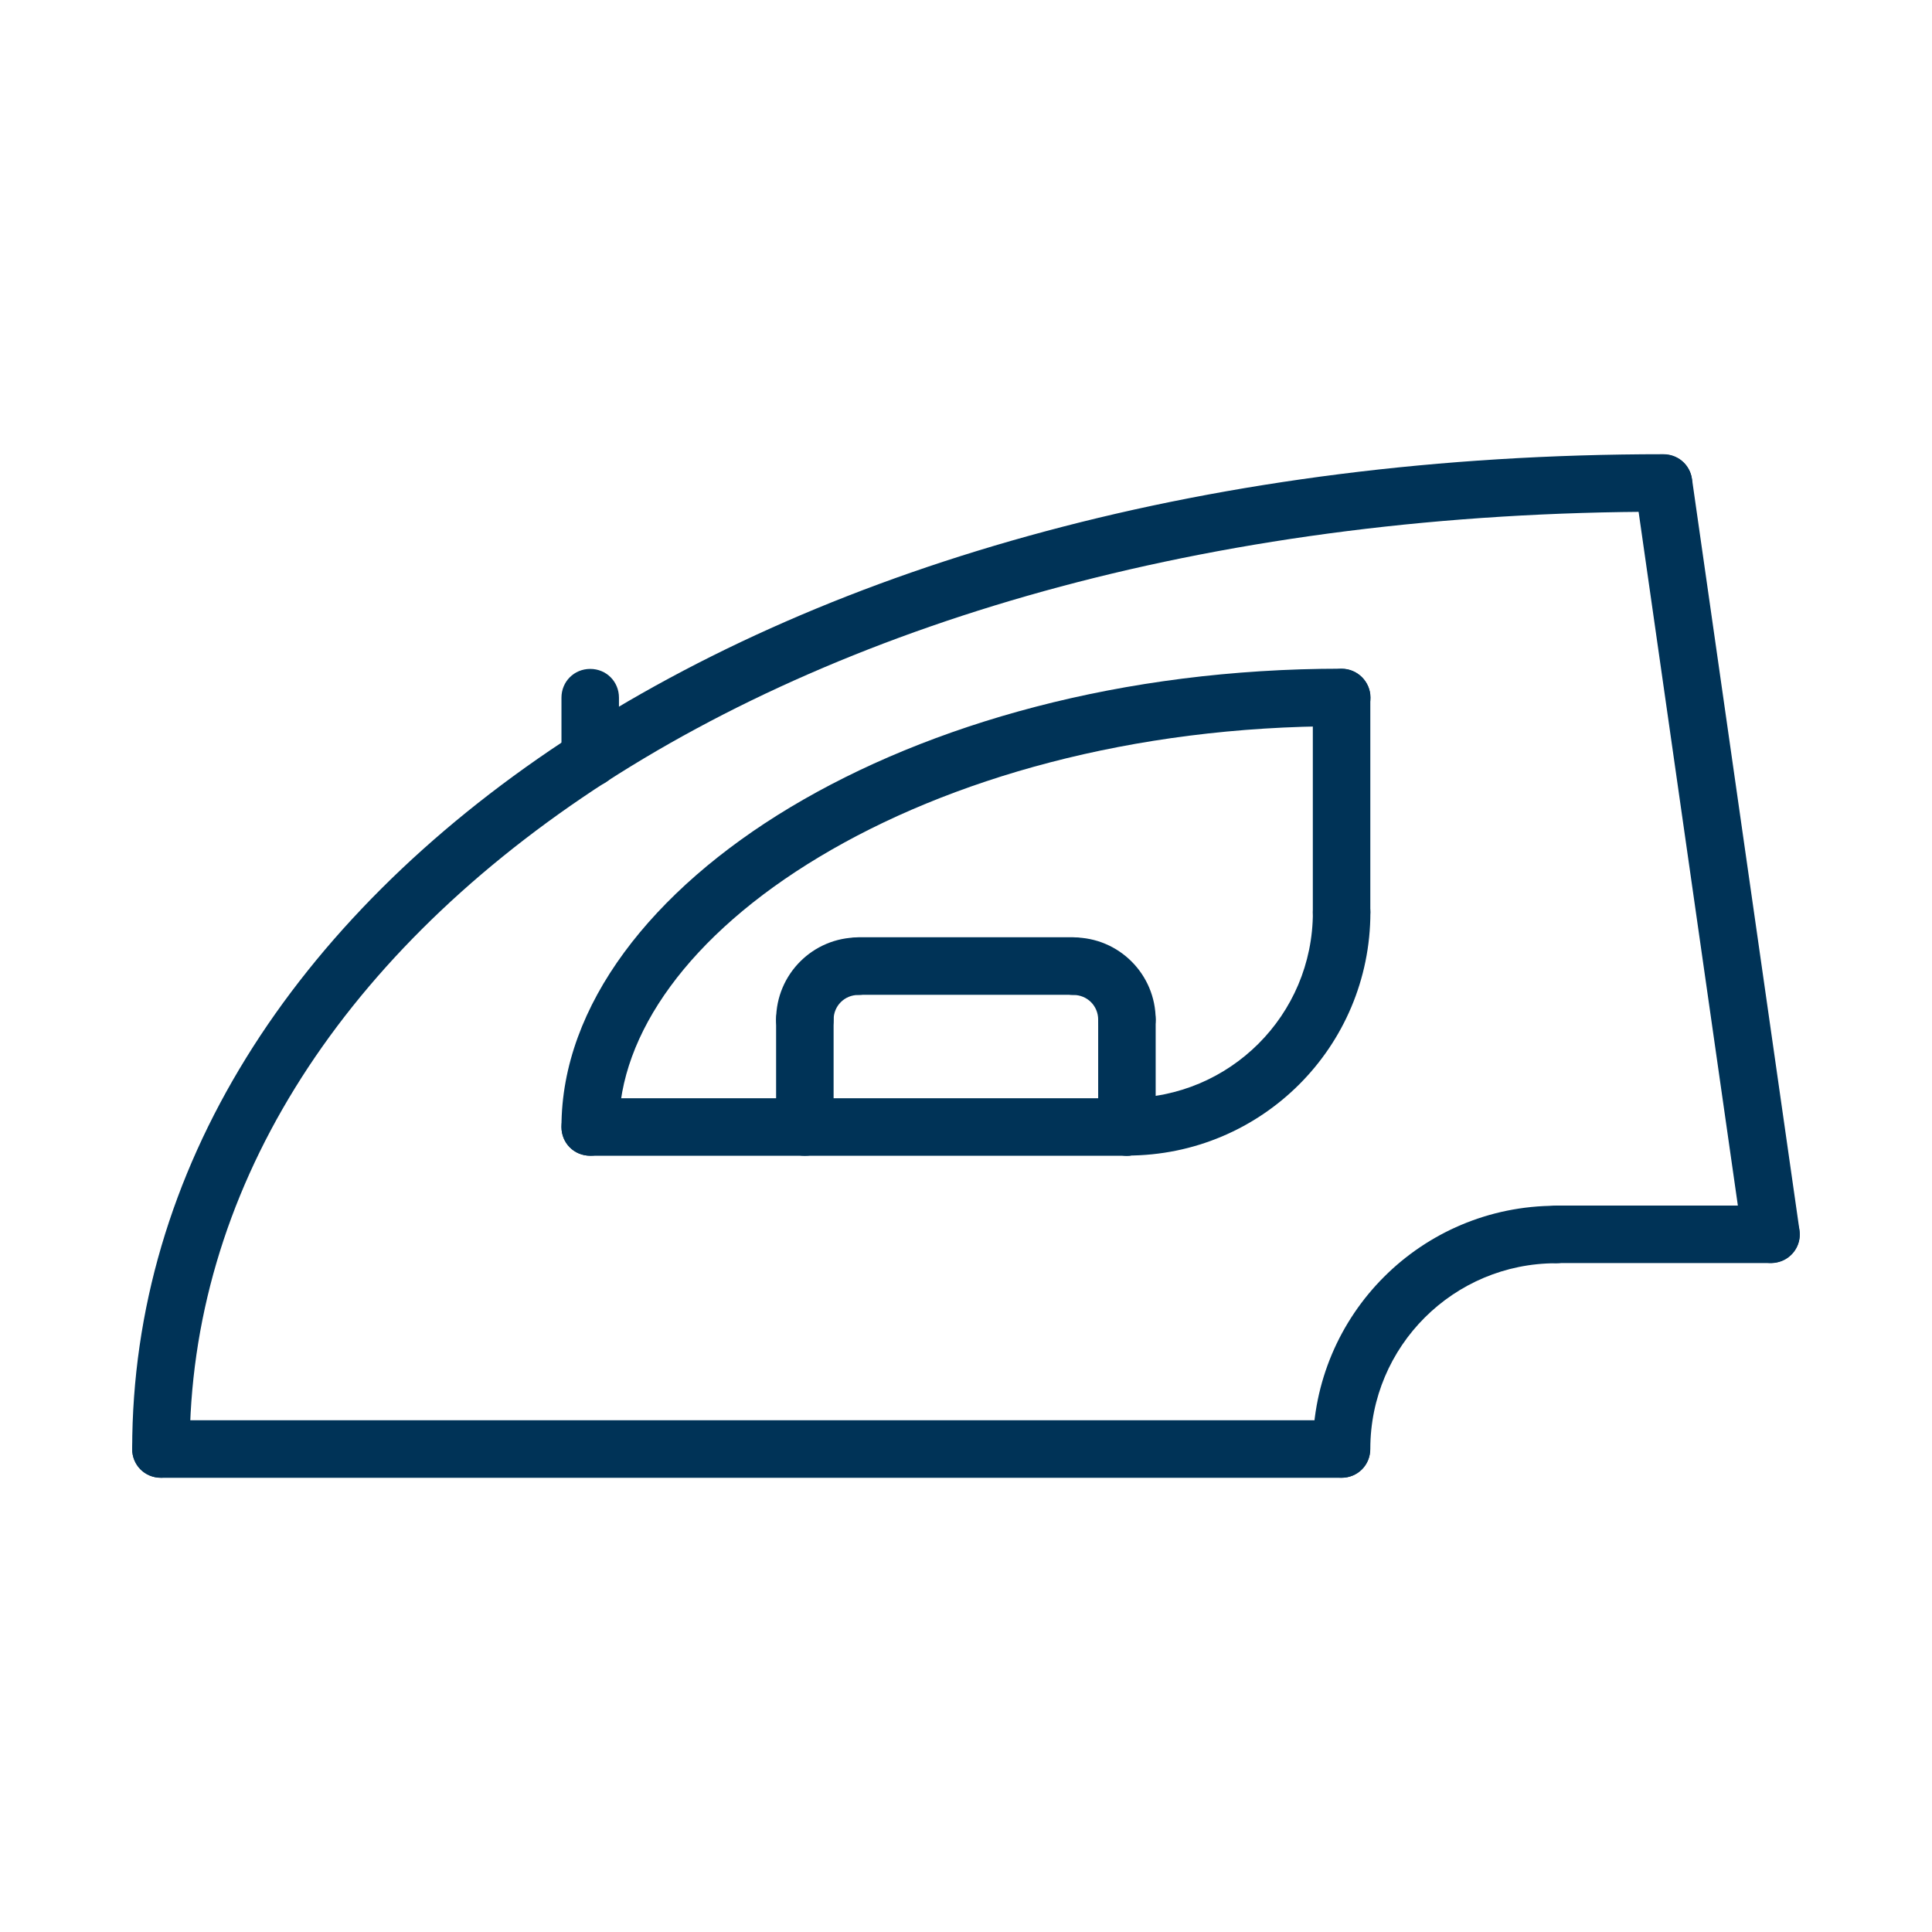
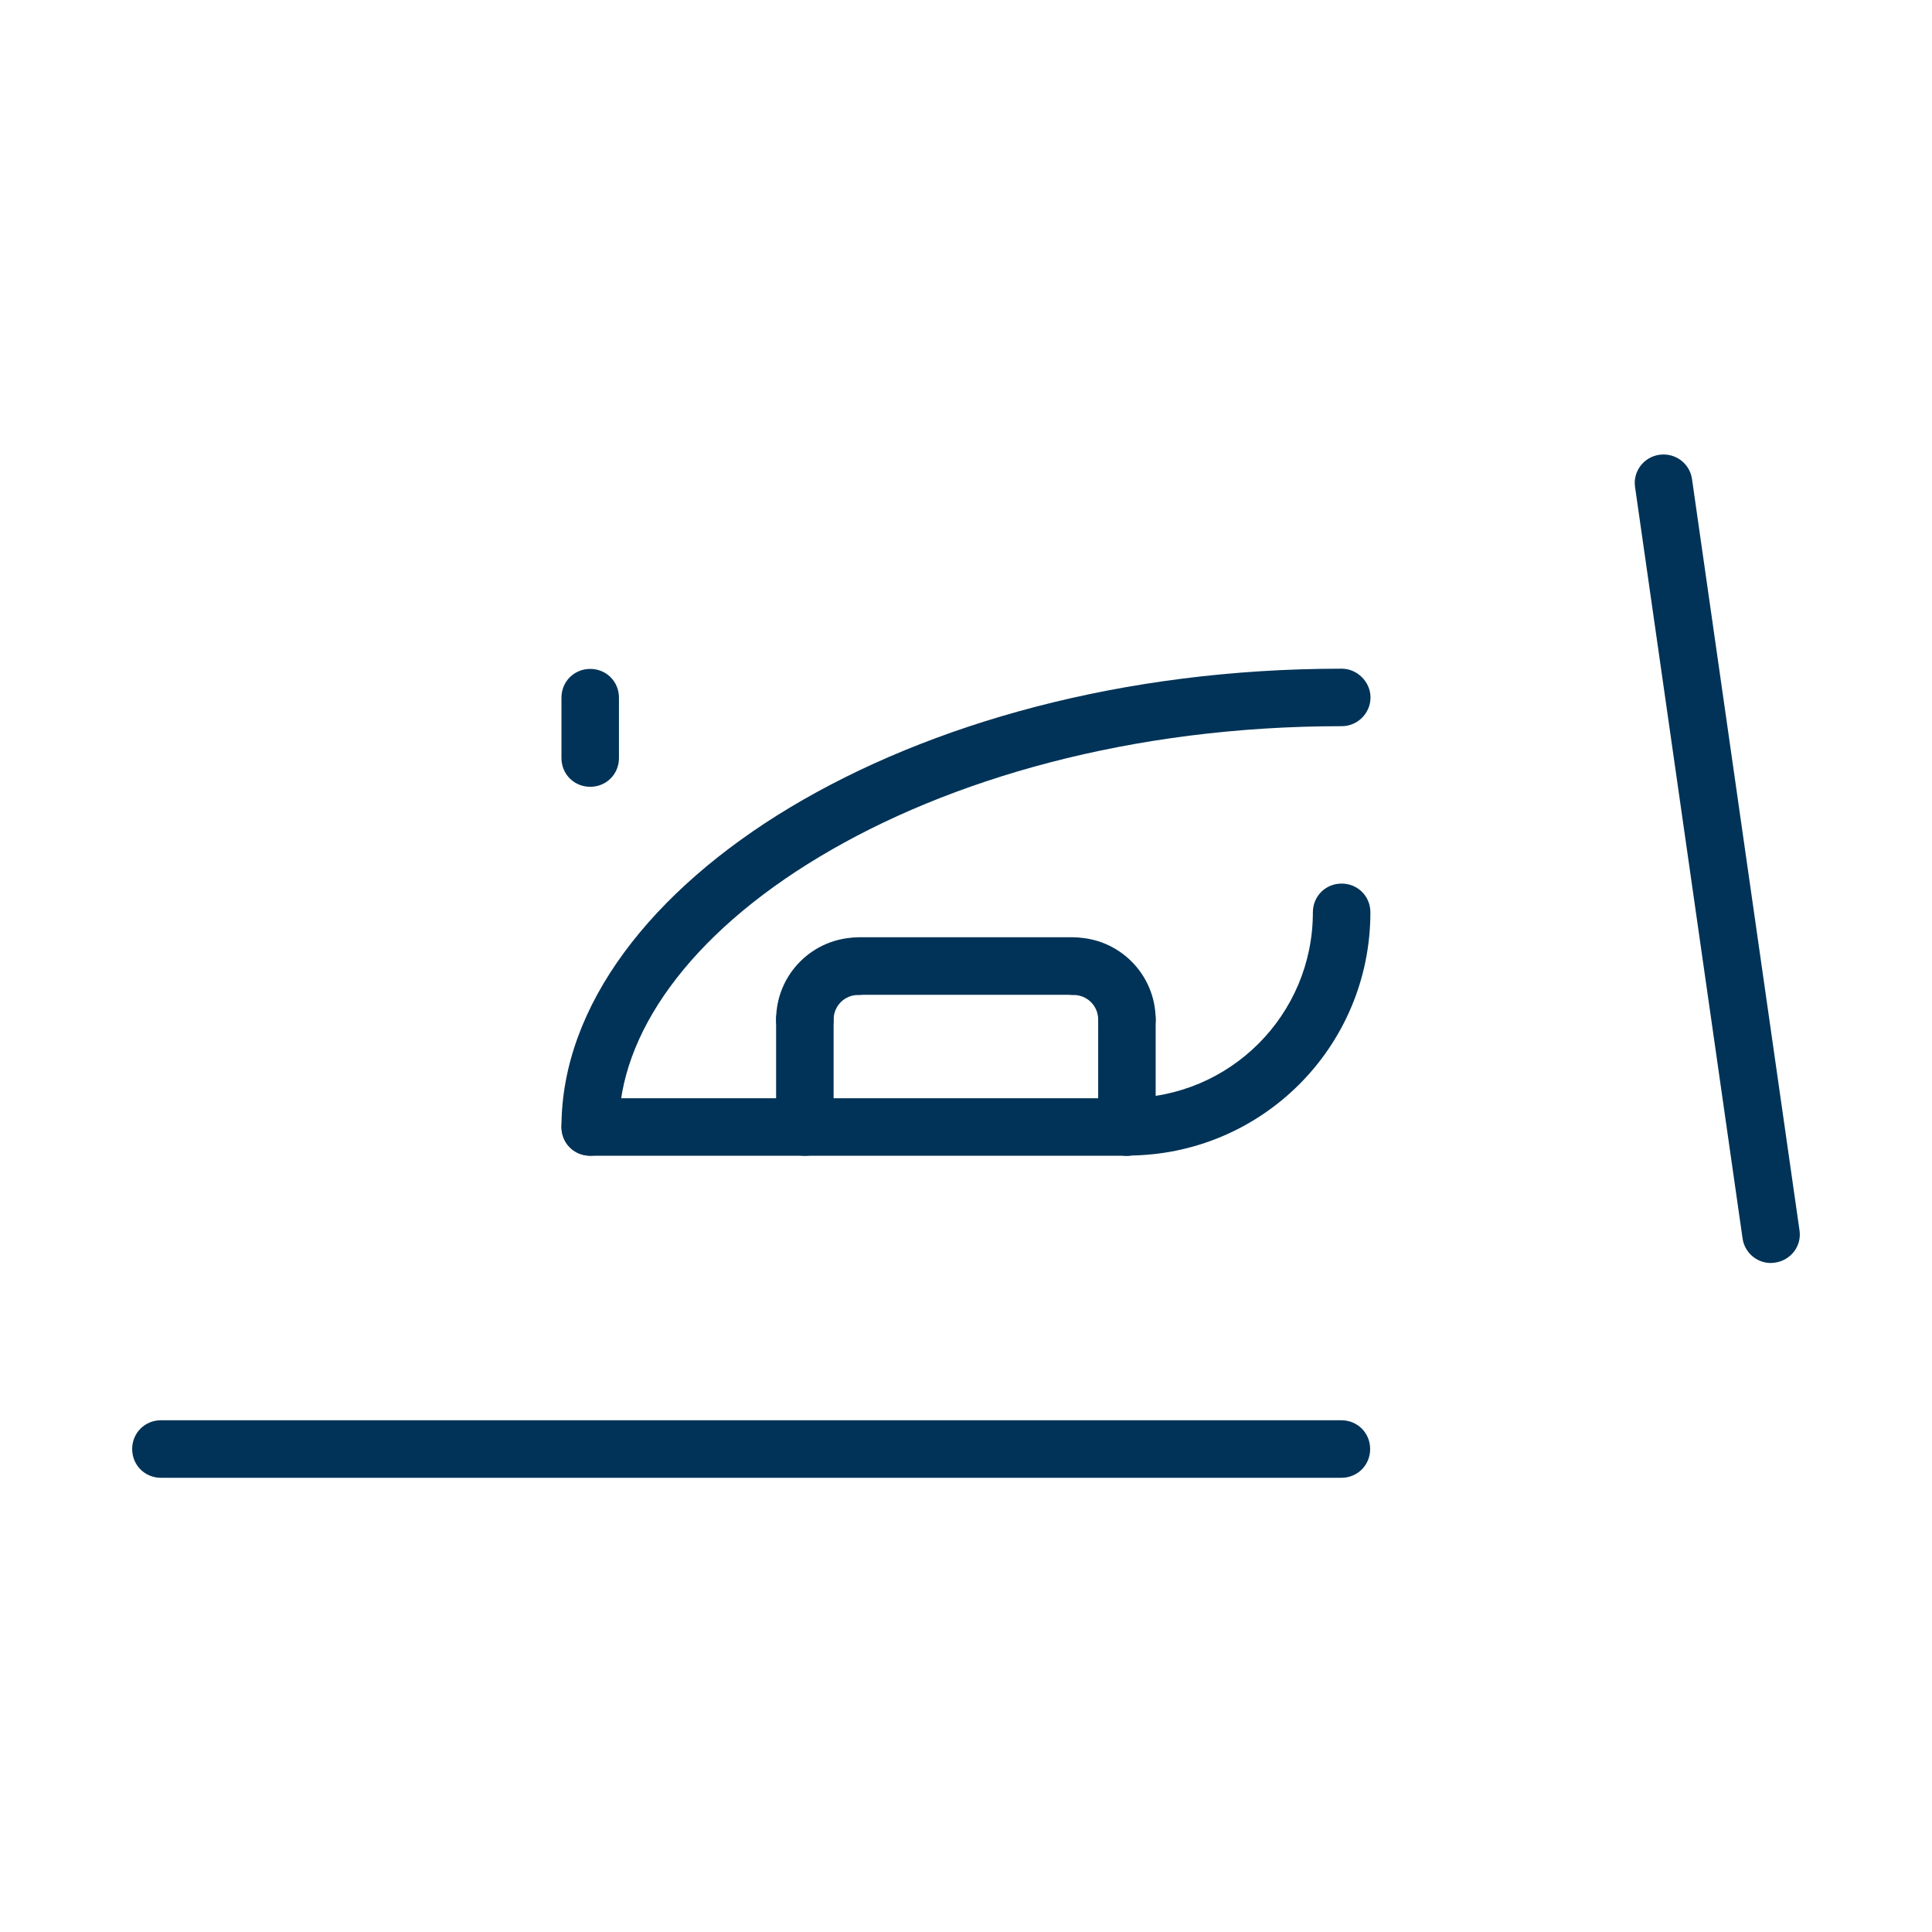
<svg xmlns="http://www.w3.org/2000/svg" xml:space="preserve" width="70px" height="70px" version="1.1" style="shape-rendering:geometricPrecision; text-rendering:geometricPrecision; image-rendering:optimizeQuality; fill-rule:evenodd; clip-rule:evenodd" viewBox="0 0 70 70">
  <defs>
    <style type="text/css">
   
    .fil0 {fill:#003357;fill-rule:nonzero}
   
  </style>
  </defs>
  <g id="Layer_x0020_1">
    <g id="_3151417255152">
-       <path class="fil0" d="M4.789 52.499c0,0.583 0.458,1.042 1.042,1.042 0.582,0 1.041,-0.459 1.041,-1.042l-2.083 0zm55.479 -33.958c0.584,0 1.042,-0.459 1.042,-1.042 0,-0.584 -0.458,-1.042 -1.042,-1.042l0 2.084zm-53.396 33.958c0,-9.229 5.292,-17.687 14.667,-23.896 9.375,-6.188 22.771,-10.062 38.729,-10.062l0 -2.084c-16.27,0 -30.083,3.959 -39.875,10.417 -9.792,6.479 -15.604,15.521 -15.604,25.625l2.083 0z" />
      <path class="fil0" d="M5.831 51.459c-0.584,0 -1.042,0.459 -1.042,1.042 0,0.584 0.458,1.042 1.042,1.042l0 -2.084zm42.771 2.084c0.583,0 1.041,-0.458 1.041,-1.042 0,-0.583 -0.458,-1.042 -1.041,-1.042l0 2.084zm-42.771 0l42.771 0 0 -2.084 -42.771 0 0 2.084z" />
-       <path class="fil0" d="M47.566 52.499c0,0.583 0.459,1.042 1.042,1.042 0.583,0 1.041,-0.459 1.041,-1.042l-2.083 0zm8.813 -6.729c0.583,0 1.042,-0.48 1.042,-1.042 0,-0.583 -0.459,-1.041 -1.042,-1.041l0 2.083zm-6.73 6.729c0,-3.729 3.022,-6.729 6.73,-6.729l0 -2.083c-4.875,0 -8.813,3.937 -8.813,8.812l2.083 0z" />
-       <path class="fil0" d="M64.164 45.764c0.584,0 1.042,-0.459 1.042,-1.042 0,-0.584 -0.458,-1.042 -1.042,-1.042l0 2.084zm-7.77 -2.084c-0.584,0 -1.042,0.458 -1.042,1.042 0,0.583 0.458,1.042 1.042,1.042l0 -2.084zm7.77 0l-7.77 0 0 2.084 7.77 0 0 -2.084z" />
      <path class="fil0" d="M61.304 17.353c-0.083,-0.563 -0.604,-0.959 -1.188,-0.875 -0.562,0.083 -0.958,0.604 -0.875,1.167l2.063 -0.292zm1.833 27.521c0.083,0.562 0.604,0.959 1.167,0.875 0.584,-0.084 0.979,-0.604 0.896,-1.167l-2.063 0.292zm-3.896 -27.229l3.896 27.229 2.063 -0.292 -3.896 -27.229 -2.063 0.292z" />
      <path class="fil0" d="M20.343 40.832c0,0.584 0.458,1.042 1.042,1.042 0.583,0 1.041,-0.458 1.041,-1.042l-2.083 0zm28.271 -14.521c0.563,0 1.042,-0.458 1.042,-1.042 0,-0.562 -0.479,-1.041 -1.042,-1.041l0 2.083zm-26.188 14.521c0,-3.354 2.542,-6.958 7.271,-9.792 4.688,-2.812 11.292,-4.729 18.917,-4.729l0 -2.083c-7.958,0 -14.937,2 -19.979,5.021 -5,3 -8.292,7.167 -8.292,11.583l2.083 0z" />
-       <path class="fil0" d="M49.649 25.276c0,-0.584 -0.458,-1.042 -1.041,-1.042 -0.583,0 -1.042,0.458 -1.042,1.042l2.083 0zm-2.083 7.771c0,0.583 0.459,1.042 1.042,1.042 0.583,0 1.041,-0.459 1.041,-1.042l-2.083 0zm0 0l2.083 0 0 -7.771 -2.083 0 0 7.771z" />
      <path class="fil0" d="M21.385 39.791c-0.584,0 -1.042,0.458 -1.042,1.041 0,0.584 0.458,1.042 1.042,1.042l0 -2.083zm19.437 2.083c0.584,0 1.042,-0.458 1.042,-1.042 0,-0.583 -0.458,-1.041 -1.042,-1.041l0 2.083zm-19.437 0l19.437 0 0 -2.083 -19.437 0 0 2.083z" />
      <path class="fil0" d="M49.652 33.055c0,-0.583 -0.459,-1.041 -1.042,-1.041 -0.583,0 -1.042,0.458 -1.042,1.041l2.084 0zm-8.813 6.729c-0.583,0 -1.041,0.48 -1.041,1.042 0,0.583 0.458,1.042 1.041,1.042l0 -2.084zm6.729 -6.729c0,3.729 -3.02,6.729 -6.729,6.729l0 2.084c4.875,0 8.813,-3.938 8.813,-8.813l-2.084 0z" />
      <path class="fil0" d="M28.12 40.834c0,0.584 0.458,1.042 1.042,1.042 0.583,0 1.041,-0.458 1.041,-1.042l-2.083 0zm2.083 -3.896c0,-0.562 -0.458,-1.041 -1.041,-1.041 -0.584,0 -1.042,0.479 -1.042,1.041l2.083 0zm0 0l-2.083 0 0 3.896 2.083 0 0 -3.896z" />
      <path class="fil0" d="M39.789 40.834c0,0.584 0.459,1.042 1.042,1.042 0.583,0 1.041,-0.458 1.041,-1.042l-2.083 0zm2.083 -3.896c0,-0.562 -0.458,-1.041 -1.041,-1.041 -0.583,0 -1.042,0.479 -1.042,1.041l2.083 0zm0 0l-2.083 0 0 3.896 2.083 0 0 -3.896z" />
      <path class="fil0" d="M31.106 33.959c-0.584,0 -1.042,0.459 -1.042,1.042 0,0.583 0.458,1.042 1.042,1.042l0 -2.084zm7.77 2.084c0.584,0 1.042,-0.459 1.042,-1.042 0,-0.583 -0.458,-1.042 -1.042,-1.042l0 2.084zm-7.77 0l7.77 0 0 -2.084 -7.77 0 0 2.084z" />
      <path class="fil0" d="M20.343 27.466c0,0.583 0.458,1.041 1.042,1.041 0.583,0 1.041,-0.458 1.041,-1.041l-2.083 0zm2.083 -2.188c0,-0.583 -0.458,-1.042 -1.041,-1.042 -0.584,0 -1.042,0.459 -1.042,1.042l2.083 0zm0 0l-2.083 0 0 2.188 2.083 0 0 -2.188z" />
      <path class="fil0" d="M28.12 36.945c0,0.583 0.458,1.041 1.042,1.041 0.583,0 1.041,-0.458 1.041,-1.041l-2.083 0zm2.979 -0.896c0.584,0 1.042,-0.479 1.042,-1.042 0,-0.583 -0.458,-1.042 -1.042,-1.042l0 2.084zm-0.896 0.896c0,-0.5 0.396,-0.896 0.896,-0.896l0 -2.084c-1.646,0 -2.979,1.334 -2.979,2.98l2.083 0z" />
      <path class="fil0" d="M39.789 36.945c0,0.583 0.459,1.041 1.042,1.041 0.583,0 1.041,-0.458 1.041,-1.041l-2.083 0zm-0.896 -2.98c-0.583,0 -1.041,0.459 -1.041,1.042 0,0.563 0.458,1.042 1.041,1.042l0 -2.084zm2.979 2.98c0,-1.646 -1.333,-2.98 -2.979,-2.98l0 2.084c0.5,0 0.896,0.396 0.896,0.896l2.083 0z" />
    </g>
  </g>
</svg>